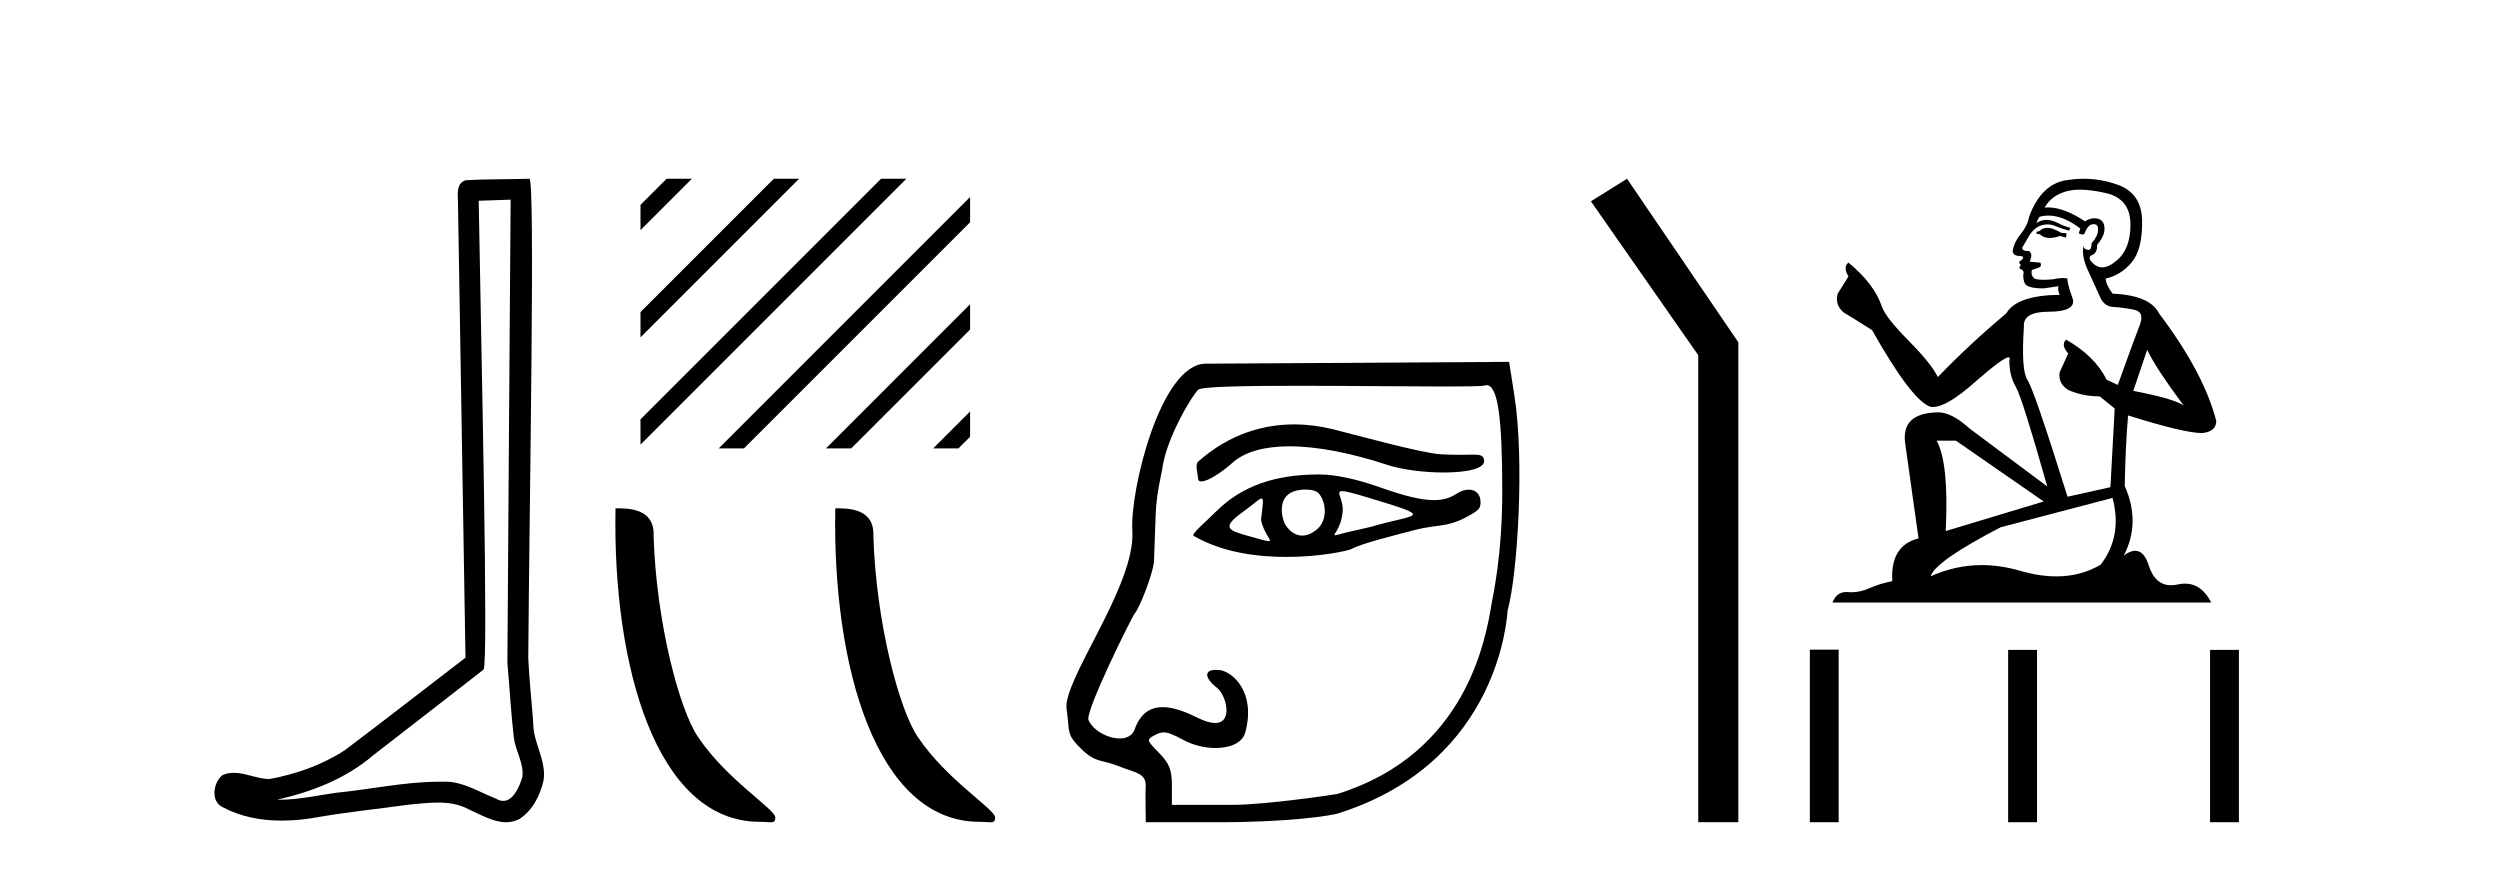
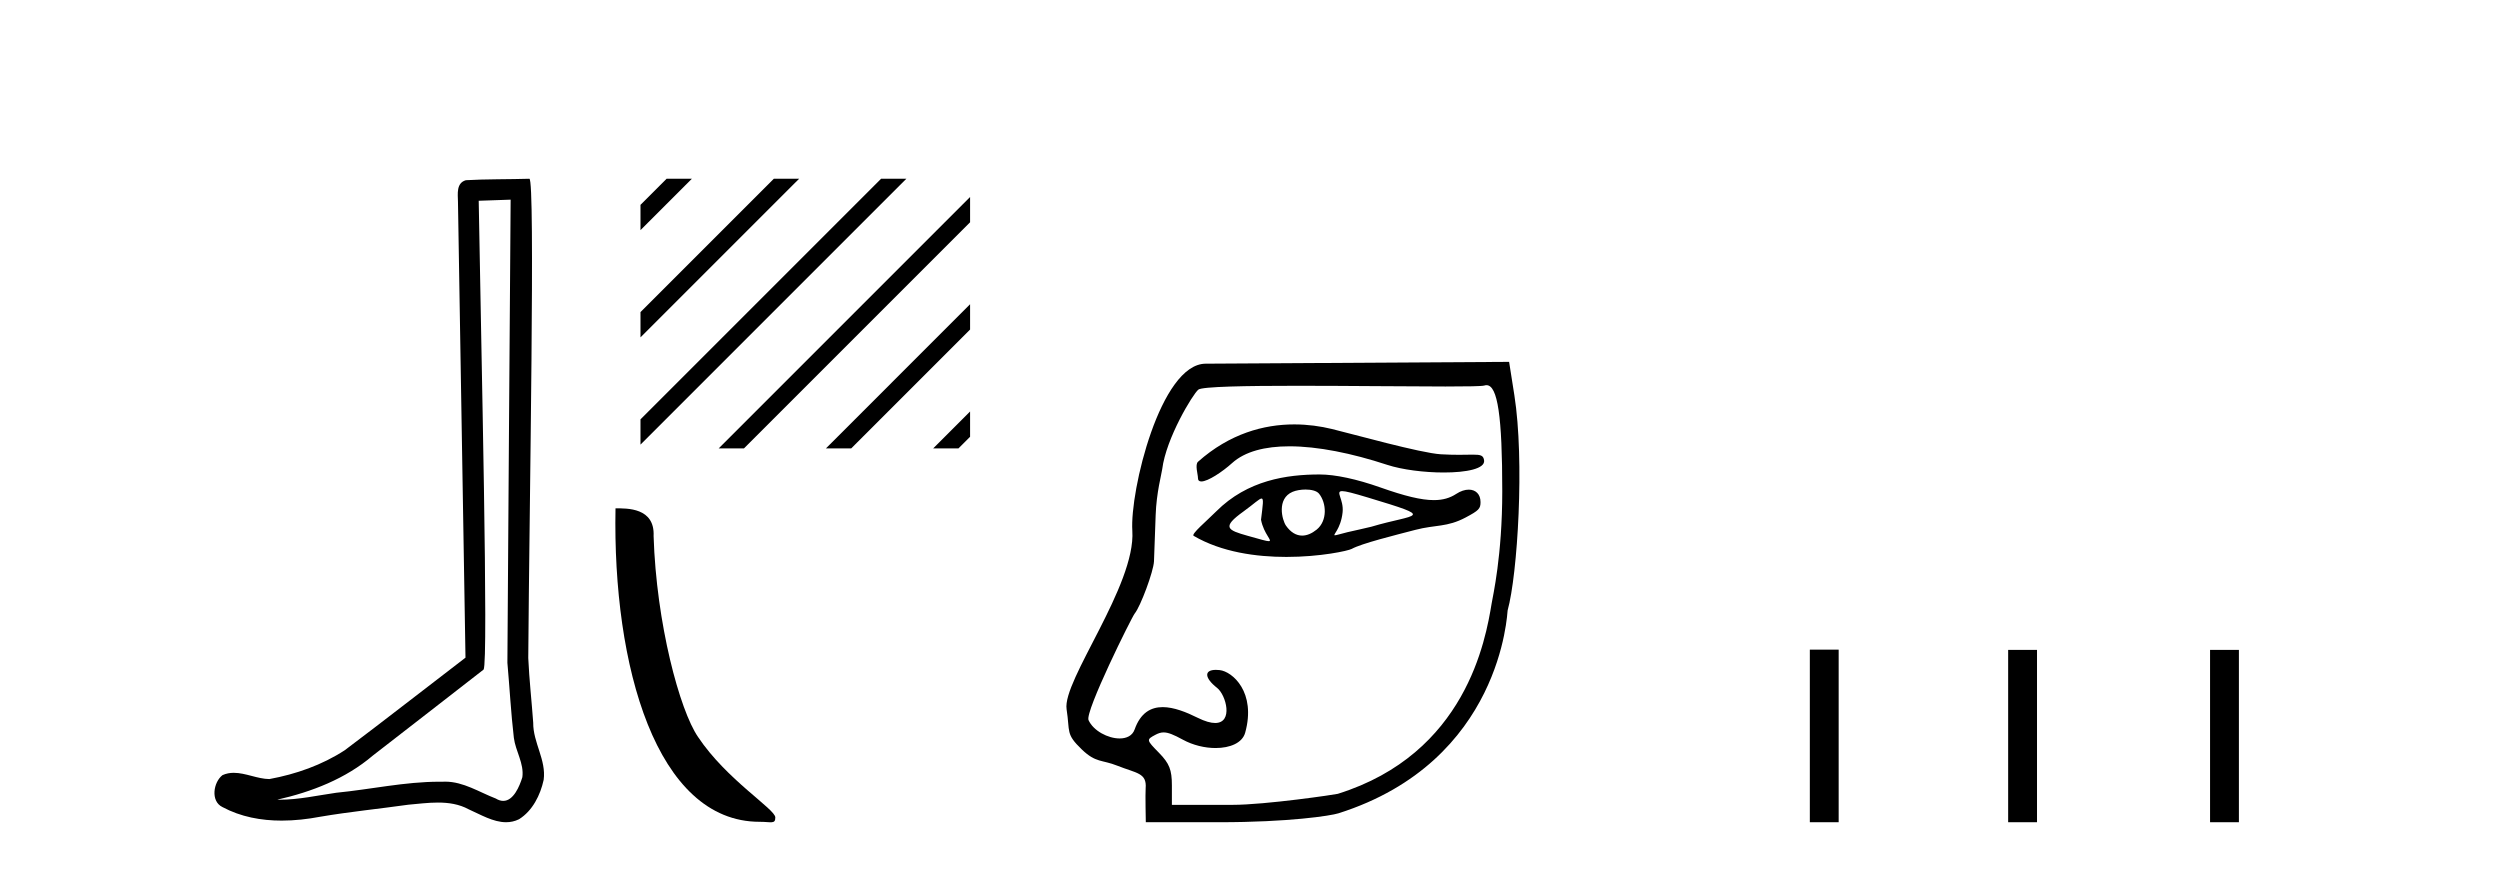
<svg xmlns="http://www.w3.org/2000/svg" width="118.0" height="41.0">
  <path d="M 24.102 9.424 C 24.052 16.711 23.994 23.997 23.949 31.284 C 24.055 32.464 24.116 33.649 24.254 34.826 C 24.334 35.455 24.744 36.041 24.655 36.685 C 24.521 37.12 24.235 37.802 23.753 37.802 C 23.645 37.802 23.529 37.769 23.402 37.691 C 22.621 37.391 21.876 36.894 21.015 36.894 C 20.967 36.894 20.919 36.895 20.87 36.898 C 20.828 36.898 20.785 36.897 20.742 36.897 C 19.105 36.897 17.496 37.259 15.871 37.418 C 14.984 37.544 14.099 37.747 13.199 37.747 C 13.161 37.747 13.123 37.746 13.085 37.745 C 14.71 37.378 16.315 36.757 17.595 35.665 C 19.337 34.31 21.086 32.963 22.825 31.604 C 23.061 31.314 22.712 16.507 22.595 9.476 C 23.097 9.459 23.599 9.441 24.102 9.424 ZM 24.987 8.437 C 24.987 8.437 24.987 8.437 24.986 8.437 C 24.126 8.465 22.845 8.452 21.988 8.506 C 21.529 8.639 21.609 9.152 21.616 9.52 C 21.734 16.694 21.853 23.868 21.971 31.042 C 20.069 32.496 18.184 33.973 16.271 35.412 C 15.201 36.109 13.963 36.543 12.714 36.772 C 12.155 36.766 11.591 36.477 11.034 36.477 C 10.856 36.477 10.678 36.507 10.502 36.586 C 10.073 36.915 9.925 37.817 10.499 38.093 C 11.363 38.557 12.326 38.733 13.294 38.733 C 13.906 38.733 14.521 38.663 15.115 38.55 C 16.495 38.315 17.889 38.178 19.275 37.982 C 19.731 37.942 20.204 37.881 20.67 37.881 C 21.174 37.881 21.67 37.953 22.125 38.201 C 22.673 38.444 23.277 38.809 23.886 38.809 C 24.09 38.809 24.295 38.768 24.498 38.668 C 25.136 38.27 25.505 37.528 25.661 36.81 C 25.79 35.873 25.157 35.044 25.168 34.114 C 25.095 33.096 24.98 32.08 24.934 31.061 C 24.986 23.698 25.27 8.437 24.987 8.437 Z" style="fill:#000000;stroke:none" />
  <path d="M 31.463 8.437 L 30.231 9.669 L 30.231 10.862 L 32.358 8.735 L 32.656 8.437 ZM 36.525 8.437 L 30.231 14.731 L 30.231 15.924 L 37.42 8.735 L 37.719 8.437 ZM 41.587 8.437 L 30.231 19.793 L 30.231 19.793 L 30.231 20.986 L 42.482 8.735 L 42.781 8.437 ZM 45.788 9.298 L 34.22 20.867 L 33.921 21.165 L 35.114 21.165 L 45.788 10.491 L 45.788 9.298 ZM 45.788 14.36 L 39.282 20.867 L 38.983 21.165 L 40.177 21.165 L 45.788 15.554 L 45.788 14.36 ZM 45.788 19.422 L 44.344 20.867 L 44.045 21.165 L 45.239 21.165 L 45.788 20.616 L 45.788 19.422 Z" style="fill:#000000;stroke:none" />
  <path d="M 35.854 38.789 C 36.402 38.789 36.596 38.912 36.595 38.583 C 36.595 38.191 34.294 36.805 32.946 34.782 C 32.082 33.524 30.978 29.421 30.85 25.303 C 30.914 23.952 29.588 23.994 29.052 23.994 C 28.908 31.439 30.982 38.789 35.854 38.789 Z" style="fill:#000000;stroke:none" />
-   <path d="M 46.227 38.789 C 46.775 38.789 46.969 38.912 46.969 38.583 C 46.969 38.191 44.667 36.805 43.32 34.782 C 42.455 33.524 41.351 29.421 41.223 25.303 C 41.287 23.952 39.961 23.994 39.425 23.994 C 39.282 31.439 41.355 38.789 46.227 38.789 Z" style="fill:#000000;stroke:none" />
  <path d="M 61.087 20.032 C 59.653 20.032 58.042 20.466 56.548 21.793 C 56.393 21.931 56.544 22.387 56.544 22.565 C 56.544 22.677 56.604 22.725 56.704 22.725 C 57.012 22.725 57.695 22.273 58.155 21.857 C 58.762 21.309 59.708 21.066 60.862 21.066 C 62.191 21.066 63.797 21.389 65.478 21.941 C 66.187 22.173 67.233 22.302 68.146 22.302 C 69.218 22.302 70.105 22.125 70.049 21.728 C 70.016 21.496 69.893 21.459 69.529 21.459 C 69.363 21.459 69.147 21.467 68.866 21.467 C 68.629 21.467 68.346 21.461 68.008 21.442 C 67.049 21.385 63.844 20.485 62.868 20.249 C 62.326 20.117 61.724 20.032 61.087 20.032 ZM 63.35 23.181 C 63.519 23.181 63.877 23.276 64.575 23.486 C 67.854 24.477 66.85 24.229 64.724 24.862 C 64.588 24.902 63.744 25.083 63.601 25.119 C 63.239 25.209 63.068 25.266 63.008 25.266 C 62.875 25.266 63.286 24.987 63.371 24.179 C 63.434 23.571 63.006 23.181 63.35 23.181 ZM 61.622 23.106 C 61.889 23.106 62.145 23.164 62.257 23.3 C 62.611 23.736 62.667 24.576 62.146 24.998 C 61.919 25.181 61.687 25.28 61.462 25.28 C 61.187 25.28 60.924 25.132 60.699 24.812 C 60.517 24.552 60.246 23.535 61.013 23.213 C 61.173 23.146 61.402 23.106 61.622 23.106 ZM 59.544 23.531 C 59.655 23.531 59.608 23.808 59.52 24.532 C 59.651 25.218 60.098 25.543 59.883 25.543 C 59.773 25.543 59.488 25.457 58.896 25.291 C 57.925 25.019 57.654 24.889 58.689 24.144 C 59.187 23.785 59.438 23.531 59.544 23.531 ZM 62.284 22.395 C 60.745 22.395 58.881 22.661 57.406 24.137 C 56.96 24.584 56.208 25.214 56.339 25.291 C 57.657 26.065 59.303 26.287 60.716 26.287 C 62.329 26.287 63.637 25.997 63.8 25.908 C 64.271 25.65 65.818 25.267 66.803 25.01 C 67.766 24.759 68.295 24.894 69.177 24.426 C 69.803 24.094 69.881 24.009 69.881 23.7 C 69.881 23.323 69.649 23.111 69.326 23.111 C 69.148 23.111 68.941 23.176 68.731 23.314 C 68.437 23.506 68.106 23.605 67.679 23.605 C 67.081 23.605 66.295 23.411 65.162 23.01 C 64.029 22.61 63.024 22.395 62.284 22.395 ZM 70.162 18.18 C 70.691 18.18 70.907 19.657 70.907 23.188 C 70.907 26.233 70.463 28.13 70.405 28.485 C 70.125 30.187 69.198 35.575 63.143 37.469 C 63.054 37.497 59.741 37.989 58.17 37.989 L 55.313 37.989 L 55.313 37.072 C 55.313 36.334 55.195 36.036 54.707 35.536 C 54.103 34.919 54.103 34.914 54.538 34.681 C 54.674 34.609 54.792 34.57 54.923 34.57 C 55.14 34.57 55.395 34.675 55.829 34.912 C 56.311 35.176 56.872 35.307 57.376 35.307 C 58.06 35.307 58.639 35.065 58.772 34.585 C 59.302 32.675 58.17 31.693 57.566 31.628 C 57.503 31.621 57.444 31.618 57.391 31.618 C 56.828 31.618 56.84 31.991 57.448 32.47 C 57.873 32.805 58.223 34.125 57.354 34.125 C 57.151 34.125 56.881 34.053 56.53 33.879 C 55.992 33.612 55.403 33.376 54.879 33.376 C 54.319 33.376 53.832 33.645 53.554 34.432 C 53.449 34.729 53.172 34.855 52.847 34.855 C 52.297 34.855 51.608 34.495 51.379 33.991 C 51.199 33.597 53.418 29.13 53.556 28.961 C 53.837 28.617 54.445 26.974 54.468 26.498 C 54.476 26.329 54.512 25.347 54.547 24.315 C 54.583 23.248 54.83 22.36 54.857 22.142 C 55.04 20.682 56.295 18.613 56.561 18.391 C 56.737 18.245 58.799 18.209 61.262 18.209 C 63.661 18.209 66.44 18.243 68.226 18.243 C 69.251 18.243 69.949 18.232 70.061 18.197 C 70.096 18.186 70.13 18.18 70.162 18.18 ZM 71.23 17.08 L 56.903 17.166 C 54.774 17.179 53.324 23.177 53.446 25.055 C 53.613 27.635 50.135 32.129 50.343 33.475 C 50.512 34.564 50.29 34.631 51.06 35.373 C 51.731 36.018 52.001 35.847 52.74 36.142 C 53.649 36.504 54.136 36.475 54.075 37.208 C 54.054 37.468 54.082 38.809 54.082 38.809 L 57.554 38.809 C 60.83 38.809 62.81 38.504 63.175 38.388 C 70.9 35.938 71.138 28.893 71.16 28.812 C 71.632 27.11 71.962 21.736 71.479 18.662 L 71.23 17.08 Z" style="fill:#000000;stroke:none" />
-   <path d="M 76.796 8.437 L 75.09 9.501 L 80.157 16.765 L 80.157 38.809 L 82.049 38.809 L 82.049 16.157 L 76.796 8.437 Z" style="fill:#000000;stroke:none" />
-   <path d="M 96.709 10.754 Q 96.428 10.754 96.338 10.844 Q 96.259 10.934 96.124 10.934 L 96.124 11.035 L 96.282 11.057 Q 96.456 11.232 96.746 11.232 Q 96.96 11.232 97.238 11.136 L 97.519 11.215 L 97.542 11.012 L 97.294 10.99 Q 96.934 10.787 96.709 10.754 ZM 98.183 8.953 Q 98.702 8.953 99.387 9.111 Q 100.546 9.37 100.557 10.574 Q 100.568 11.766 99.882 12.318 Q 99.519 12.62 99.221 12.62 Q 98.965 12.62 98.757 12.396 Q 98.554 12.194 98.678 12.07 Q 99.004 11.969 98.982 11.564 Q 99.331 11.136 99.331 10.832 Q 99.352 10.303 98.844 10.303 Q 98.823 10.303 98.802 10.304 Q 98.577 10.326 98.419 10.45 Q 97.424 9.79 96.667 9.79 Q 96.585 9.79 96.507 9.797 L 96.507 9.797 Q 96.833 9.224 97.53 9.032 Q 97.815 8.953 98.183 8.953 ZM 101.345 16.514 Q 101.783 17.414 103.066 19.136 Q 102.582 18.81 100.692 18.45 L 101.345 16.514 ZM 96.679 10.175 Q 97.389 10.175 98.194 10.787 L 98.115 11.012 Q 98.21 11.068 98.299 11.068 Q 98.337 11.068 98.374 11.057 Q 98.554 10.585 98.779 10.585 Q 98.806 10.582 98.83 10.582 Q 99.047 10.582 99.027 10.855 Q 99.027 11.136 98.723 11.485 Q 98.723 11.796 98.572 11.796 Q 98.548 11.796 98.521 11.789 Q 98.318 11.744 98.352 11.564 L 98.352 11.564 Q 98.217 12.07 98.588 12.846 Q 98.948 13.634 99.139 14.05 Q 99.331 14.467 99.747 14.489 Q 100.163 14.512 100.703 14.613 Q 101.243 14.714 100.996 15.344 Q 100.748 15.974 99.961 18.168 L 99.432 17.921 Q 98.881 16.807 97.519 16.031 L 97.519 16.031 Q 97.26 16.278 97.62 16.683 L 97.215 17.572 Q 97.137 18.101 97.62 18.405 Q 98.296 18.708 99.106 18.708 L 99.814 19.282 L 99.612 22.995 L 97.587 23.445 Q 96 18.371 95.696 17.932 Q 95.393 17.493 95.528 15.423 Q 95.471 14.714 96.687 14.714 Q 97.947 14.714 97.845 14.14 L 97.688 13.679 Q 97.564 13.251 97.587 13.15 Q 97.488 13.123 97.356 13.123 Q 97.159 13.123 96.889 13.184 Q 96.634 13.206 96.449 13.206 Q 96.079 13.206 95.989 13.116 Q 95.854 12.981 95.899 12.745 L 96.259 12.621 Q 96.383 12.554 96.304 12.396 L 95.798 12.351 Q 95.978 11.969 95.753 11.845 Q 95.719 11.848 95.689 11.848 Q 95.449 11.848 95.449 11.688 Q 95.528 11.541 95.764 11.148 Q 96 10.754 96.338 10.641 Q 96.489 10.592 96.639 10.592 Q 96.833 10.592 97.024 10.675 Q 97.362 10.81 97.665 10.889 L 97.722 10.754 Q 97.44 10.686 97.137 10.529 Q 96.844 10.377 96.591 10.377 Q 96.338 10.377 96.124 10.529 Q 96.18 10.326 96.282 10.225 Q 96.477 10.175 96.679 10.175 ZM 92.321 20.801 L 96.462 23.67 L 91.837 25.065 Q 91.995 21.859 91.41 20.801 ZM 99.713 23.501 Q 100.186 25.313 99.151 26.652 Q 98.223 27.205 97.063 27.205 Q 96.266 27.205 95.359 26.944 Q 94.429 26.672 93.539 26.672 Q 92.296 26.672 91.128 27.203 Q 91.331 26.494 94.436 24.885 L 99.713 23.501 ZM 98.344 8.437 Q 97.984 8.437 97.62 8.492 Q 96.36 8.638 95.775 10.225 Q 95.696 10.652 95.393 11.024 Q 95.089 11.384 94.999 11.823 Q 94.999 12.07 95.314 12.081 Q 95.629 12.093 95.393 12.295 Q 95.291 12.318 95.314 12.396 Q 95.325 12.475 95.393 12.498 Q 95.246 12.655 95.393 12.711 Q 95.55 12.779 95.505 12.936 Q 95.471 13.105 95.561 13.353 Q 95.651 13.612 96.462 13.612 L 97.159 13.51 L 97.159 13.51 Q 97.114 13.679 97.215 13.915 Q 95.19 13.938 94.695 14.793 Q 92.996 16.211 91.466 17.797 Q 91.162 17.167 90.082 16.076 Q 89.013 14.995 88.833 14.489 Q 88.462 13.387 87.247 12.396 Q 86.977 12.599 87.247 13.049 L 86.74 13.859 Q 86.594 14.388 87.022 14.748 Q 87.674 15.142 88.361 15.581 Q 90.251 18.933 91.128 19.203 Q 91.177 19.211 91.23 19.211 Q 91.898 19.211 93.232 18.022 Q 94.555 16.866 94.801 16.866 Q 94.888 16.866 94.841 17.009 Q 94.841 17.741 95.145 18.258 Q 95.449 18.776 96.63 22.961 L 92.951 20.216 Q 92.119 19.462 91.488 19.462 Q 89.722 19.485 89.925 20.925 L 90.555 25.414 Q 89.216 25.74 89.317 27.428 Q 88.709 27.552 88.203 27.777 Q 87.794 27.954 87.378 27.954 Q 87.29 27.954 87.202 27.946 Q 87.171 27.944 87.142 27.944 Q 86.683 27.944 86.493 28.441 L 104.371 28.441 Q 103.915 27.547 103.135 27.547 Q 102.973 27.547 102.796 27.586 Q 102.626 27.623 102.474 27.623 Q 101.723 27.623 101.423 26.697 Q 101.201 25.995 100.784 25.995 Q 100.545 25.995 100.242 26.224 Q 101.052 24.66 100.287 22.939 Q 100.321 21.071 100.445 19.608 Q 103.089 20.441 103.944 20.441 Q 104.607 20.374 104.607 19.867 Q 104.022 17.594 101.907 14.793 Q 101.48 13.938 99.713 13.859 Q 99.409 13.454 99.387 13.15 Q 100.118 12.981 100.613 12.385 Q 101.12 11.789 101.108 10.45 Q 101.097 9.122 99.949 8.717 Q 99.155 8.437 98.344 8.437 Z" style="fill:#000000;stroke:none" />
  <path d="M 85.424 30.663 L 85.424 38.809 L 86.785 38.809 L 86.785 30.663 ZM 94.785 30.675 L 94.785 38.809 L 96.147 38.809 L 96.147 30.675 ZM 104.315 30.675 L 104.315 38.809 L 105.676 38.809 L 105.676 30.675 Z" style="fill:#000000;stroke:none" />
</svg>